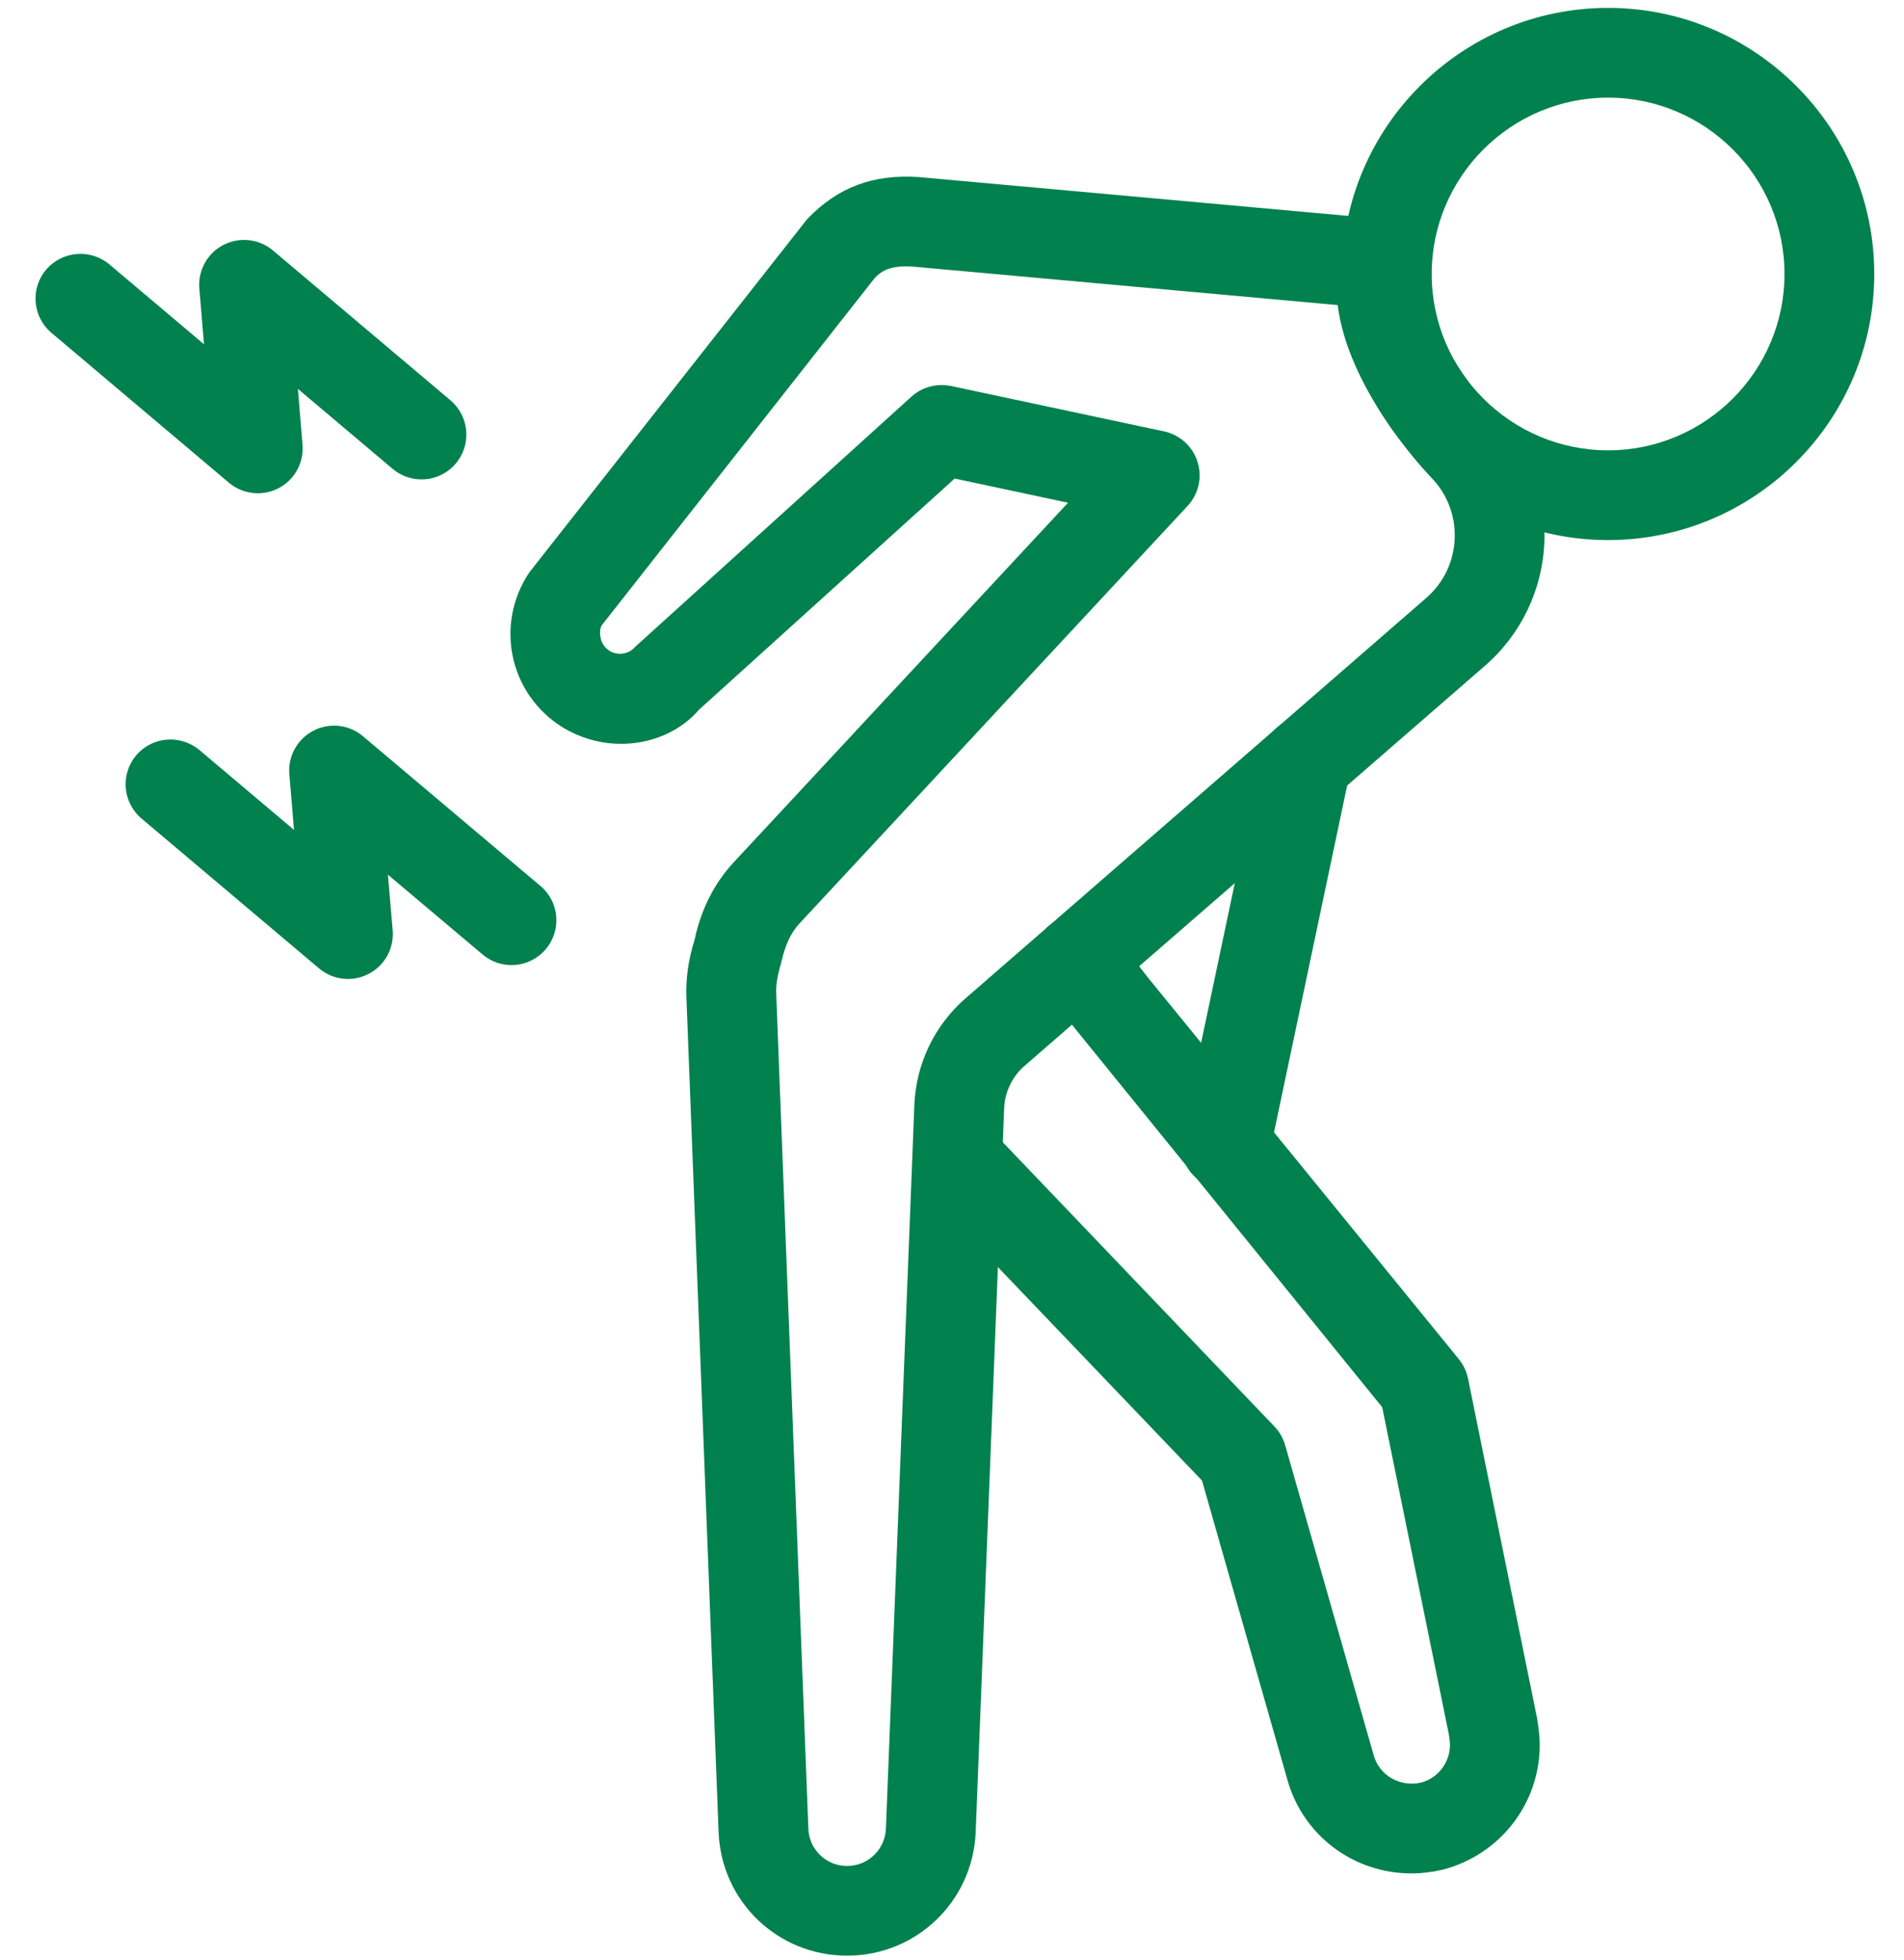
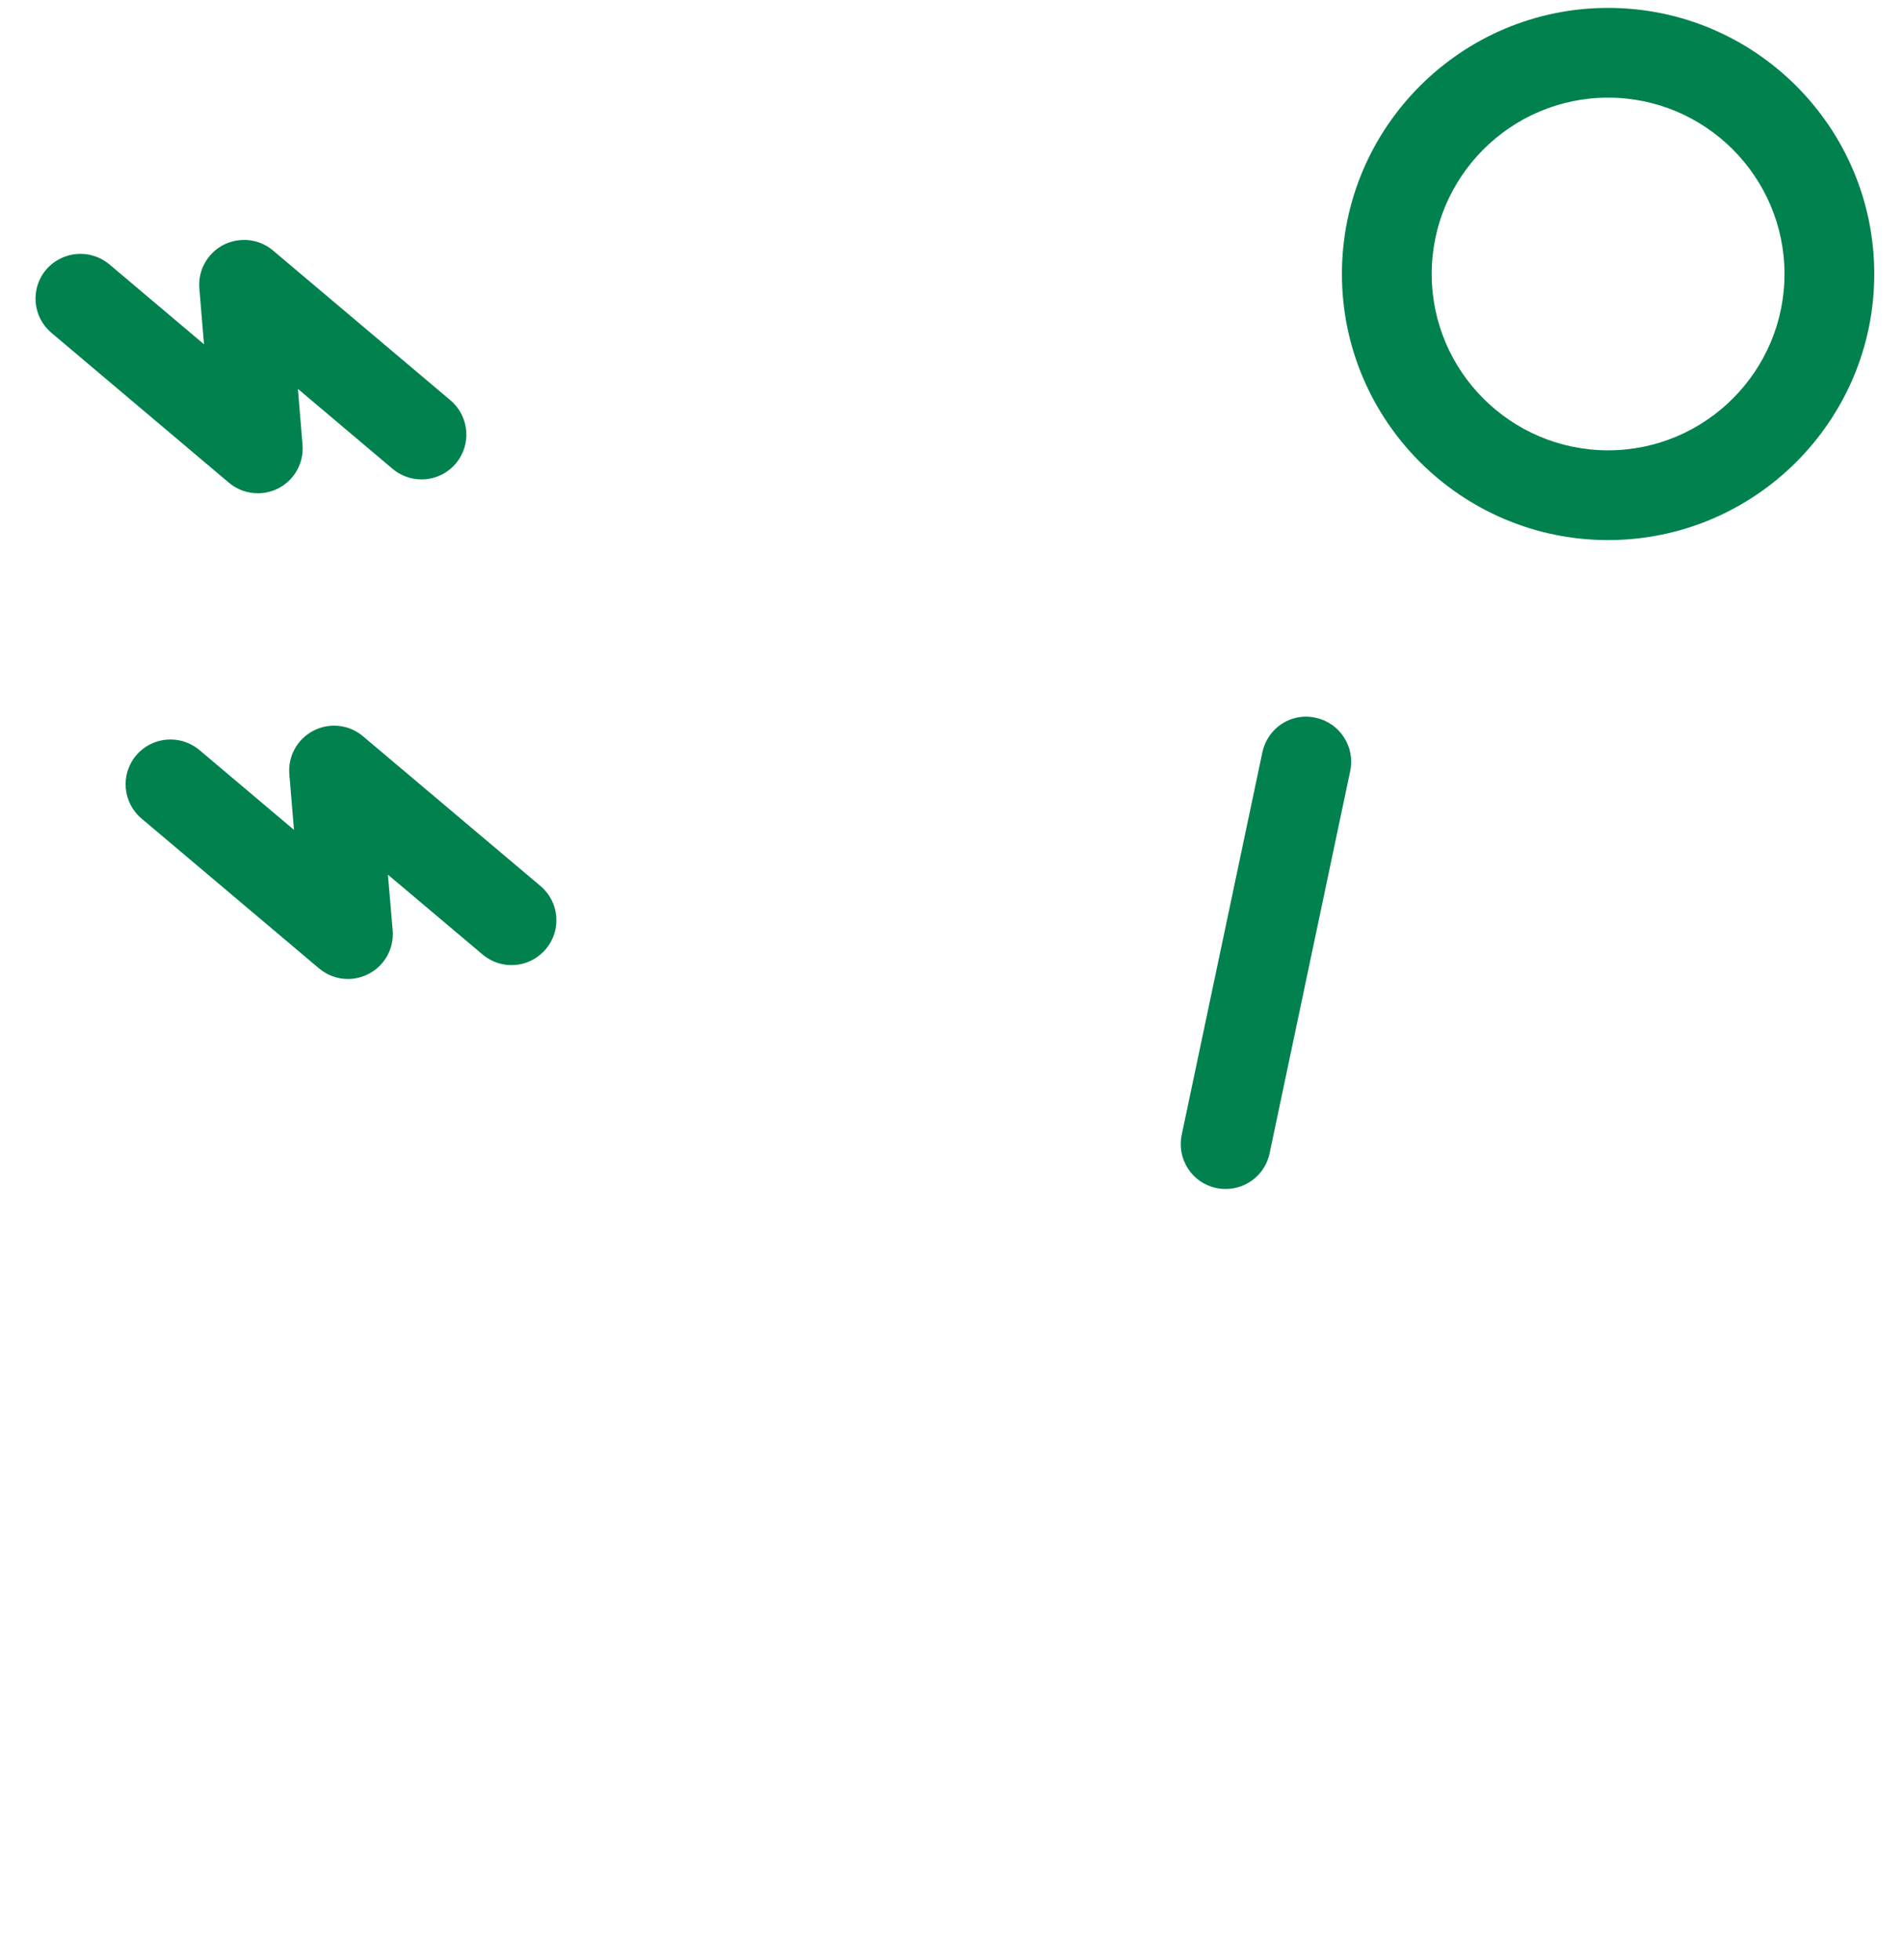
<svg xmlns="http://www.w3.org/2000/svg" width="34" height="35" viewBox="0 0 34 35" fill="none">
-   <path d="M25.203 33.46C24.184 33.46 23.27 32.796 22.988 31.783L21.464 26.443L16.725 21.486C16.418 21.165 16.431 20.658 16.75 20.352C17.07 20.046 17.58 20.058 17.884 20.377L22.758 25.478C22.848 25.572 22.913 25.686 22.949 25.811L24.53 31.349C24.632 31.713 25.002 31.922 25.374 31.838C25.673 31.761 25.892 31.484 25.892 31.166C25.892 31.102 25.881 31.04 25.872 30.975L24.682 25.133L18.61 17.646C18.338 17.297 18.4 16.793 18.749 16.52C19.098 16.248 19.602 16.31 19.875 16.659L20.496 17.456L26.05 24.274C26.132 24.375 26.188 24.494 26.215 24.623L27.45 30.7C27.478 30.889 27.495 31.027 27.495 31.166C27.495 32.217 26.78 33.133 25.758 33.394C25.571 33.438 25.385 33.46 25.203 33.46Z" fill="#00814E" />
-   <path d="M15.127 34.929C13.886 34.929 12.879 33.959 12.832 32.721L12.257 17.805C12.246 17.47 12.293 17.137 12.403 16.785C12.516 16.252 12.751 15.778 13.104 15.399L19.072 8.979L17.048 8.547L12.483 12.675C11.946 13.3 10.957 13.481 10.147 13.048C9.657 12.785 9.302 12.326 9.17 11.786C9.039 11.246 9.144 10.673 9.459 10.214L14.415 3.912C14.972 3.333 15.601 3.111 16.399 3.162L24.79 3.921C25.027 3.943 25.243 4.068 25.378 4.264C25.514 4.46 25.554 4.706 25.49 4.934C25.318 5.559 26.099 6.766 26.686 7.39C27.284 7.993 27.608 8.824 27.578 9.673C27.549 10.524 27.162 11.332 26.517 11.891L18.292 19.04C18.073 19.231 17.942 19.507 17.931 19.795L17.423 32.722C17.372 33.96 16.363 34.929 15.127 34.929ZM16.814 6.877C16.871 6.877 16.925 6.883 16.982 6.894L20.788 7.705C21.069 7.766 21.298 7.973 21.384 8.248C21.472 8.522 21.404 8.824 21.207 9.036L14.277 16.493C14.122 16.658 14.02 16.88 13.951 17.191C13.879 17.437 13.854 17.595 13.861 17.746L14.435 32.66C14.447 33.033 14.753 33.327 15.127 33.327C15.501 33.327 15.806 33.032 15.82 32.658L16.328 19.732C16.357 19.003 16.689 18.311 17.24 17.832L25.467 10.681C25.781 10.408 25.961 10.03 25.977 9.615C25.991 9.2 25.838 8.809 25.543 8.514C25.537 8.51 25.532 8.503 25.528 8.497C25.352 8.312 24.07 6.91 23.887 5.449L16.281 4.76C15.858 4.737 15.719 4.864 15.619 4.967L10.748 11.165C10.701 11.236 10.714 11.349 10.728 11.407C10.742 11.463 10.783 11.57 10.905 11.636C11.051 11.713 11.23 11.681 11.342 11.553L16.277 7.083C16.426 6.949 16.617 6.877 16.814 6.877Z" fill="#00814E" />
  <path d="M6.213 17.485C6.028 17.485 5.844 17.42 5.696 17.295L2.528 14.62C2.19 14.335 2.146 13.829 2.432 13.491C2.719 13.151 3.225 13.114 3.561 13.396L5.25 14.822L5.167 13.829C5.139 13.507 5.31 13.198 5.598 13.05C5.884 12.902 6.235 12.94 6.482 13.15L9.651 15.824C9.989 16.108 10.033 16.614 9.746 16.952C9.461 17.292 8.954 17.333 8.618 17.048L6.927 15.622L7.012 16.616C7.04 16.938 6.869 17.247 6.581 17.395C6.465 17.455 6.338 17.485 6.213 17.485Z" fill="#00814E" />
  <path d="M4.604 8.81C4.419 8.81 4.234 8.746 4.087 8.621L0.919 5.945C0.581 5.661 0.537 5.155 0.823 4.817C1.112 4.479 1.616 4.44 1.952 4.721L3.643 6.149L3.56 5.154C3.532 4.831 3.702 4.523 3.99 4.374C4.278 4.227 4.627 4.264 4.875 4.474L8.043 7.149C8.381 7.434 8.425 7.94 8.139 8.278C7.854 8.618 7.348 8.658 7.01 8.373L5.32 6.946L5.402 7.942C5.43 8.264 5.26 8.572 4.972 8.721C4.856 8.781 4.729 8.81 4.604 8.81Z" fill="#00814E" />
  <path d="M28.716 9.646C26.096 9.646 23.963 7.514 23.963 4.894C23.963 2.273 26.096 0.141 28.716 0.141C31.337 0.141 33.469 2.273 33.469 4.894C33.469 7.514 31.337 9.646 28.716 9.646ZM28.716 1.744C26.98 1.744 25.566 3.158 25.566 4.894C25.566 6.63 26.98 8.043 28.716 8.043C30.452 8.043 31.866 6.63 31.866 4.894C31.866 3.158 30.452 1.744 28.716 1.744Z" fill="#00814E" />
  <path d="M21.888 21.236C21.833 21.236 21.777 21.232 21.72 21.219C21.288 21.129 21.011 20.703 21.102 20.269L22.542 13.438C22.635 13.004 23.054 12.721 23.492 12.819C23.924 12.91 24.202 13.336 24.111 13.77L22.671 20.601C22.591 20.978 22.257 21.236 21.888 21.236Z" fill="#00814E" />
</svg>